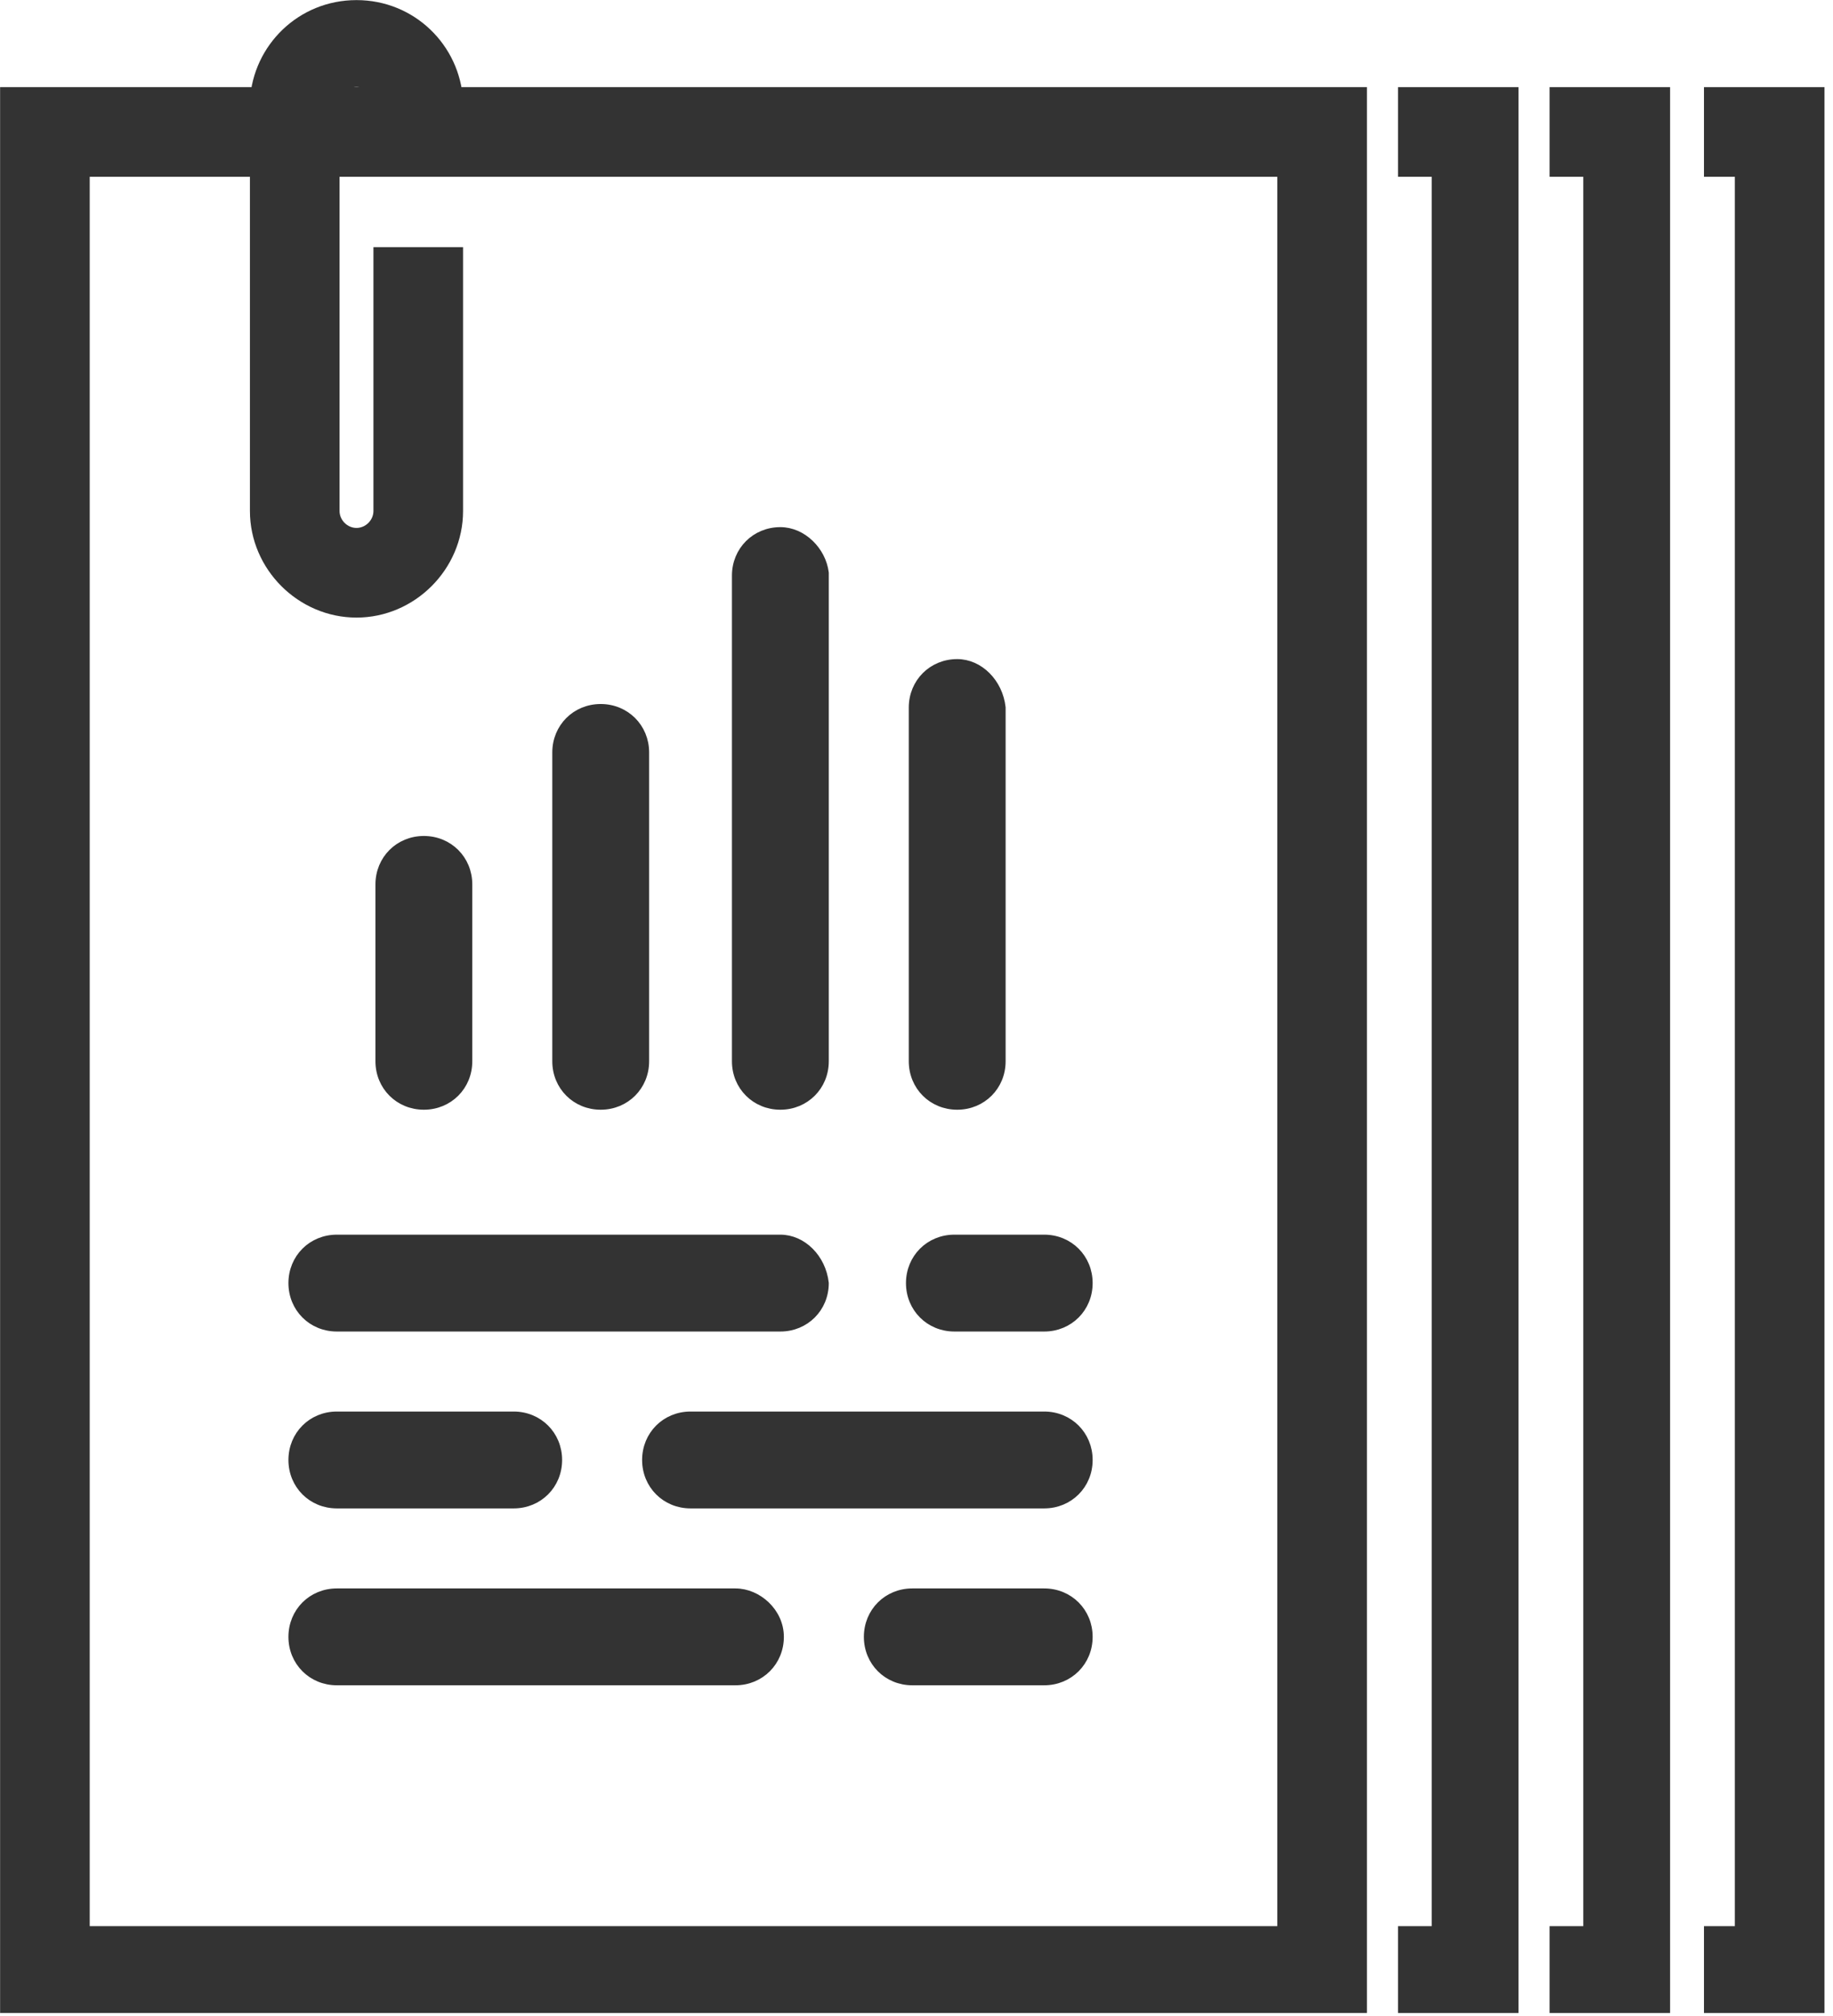
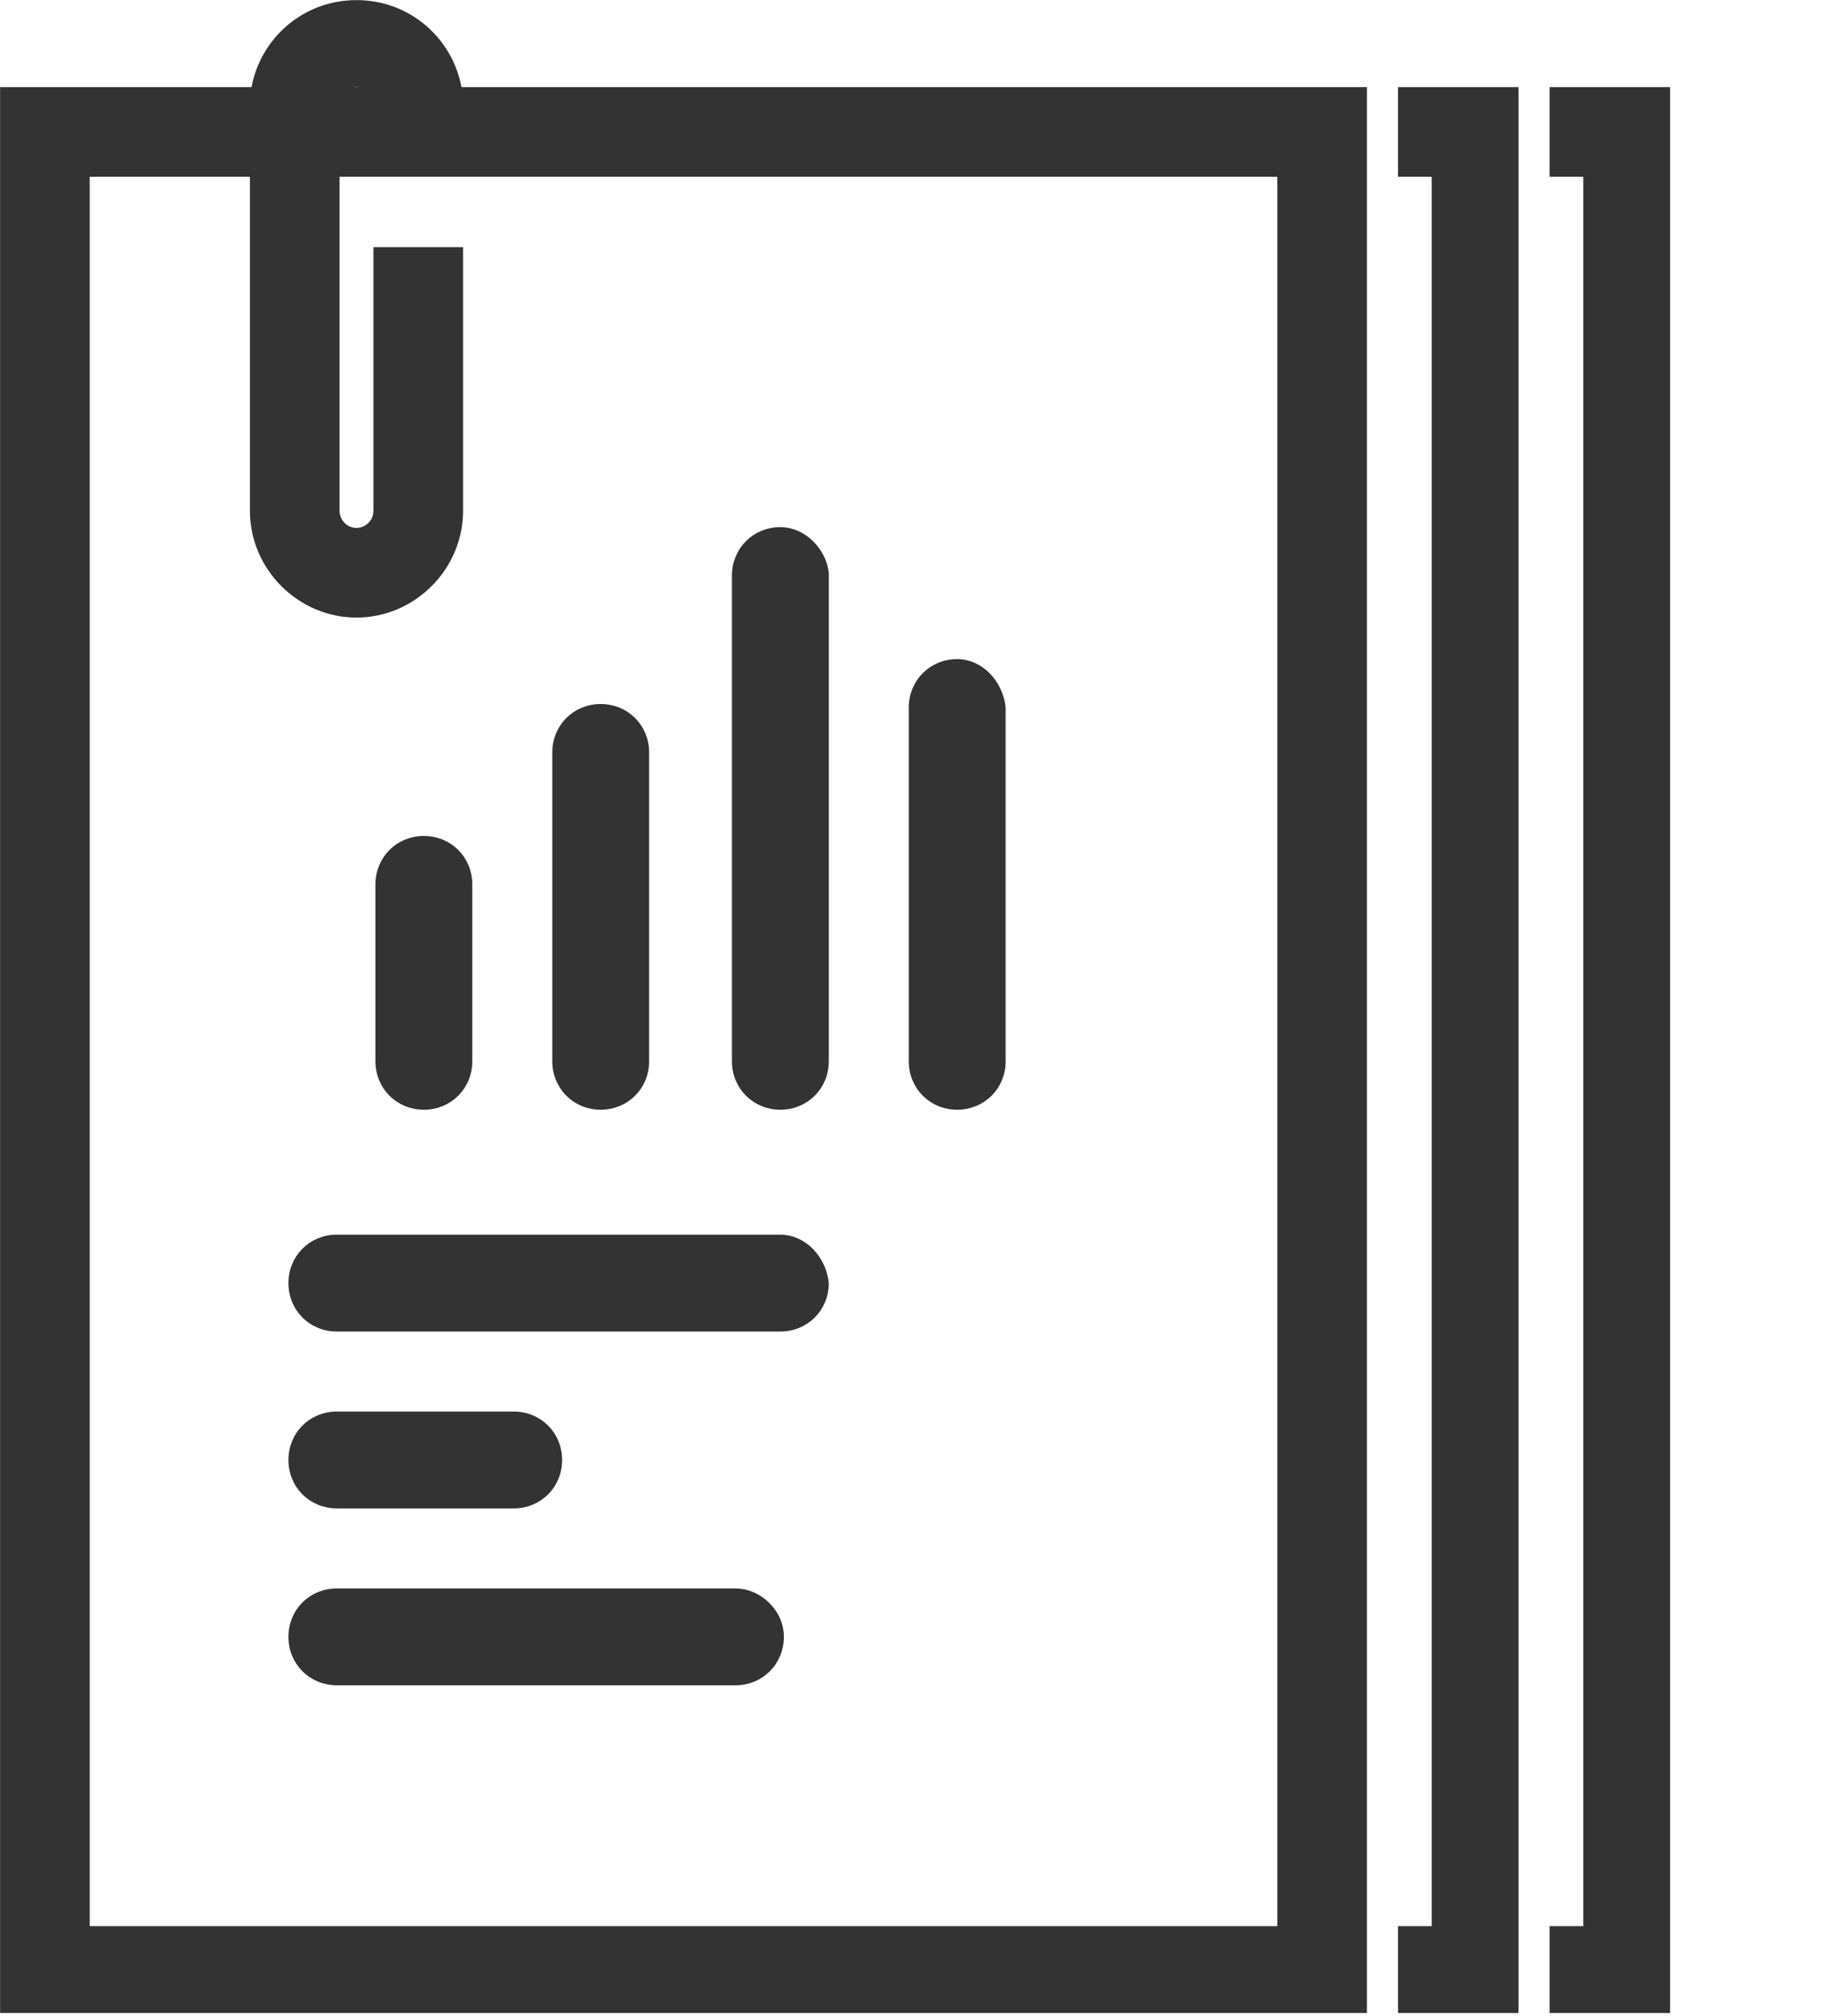
<svg xmlns="http://www.w3.org/2000/svg" version="1.1" id="Layer_1" x="0px" y="0px" viewBox="0 0 65.3 71.8" style="enable-background:new 0 0 65.3 71.8;" xml:space="preserve">
  <style type="text/css">
	.st0{fill:#333333;stroke:#333333;stroke-width:0.25;stroke-miterlimit:10;}
	.st1{fill:#333333;stroke:#333333;stroke-width:0.993;stroke-miterlimit:10;}
</style>
  <g>
    <g>
      <g>
        <path class="st0" d="M27.8,44.1H12c-0.9,0-1.6,0.7-1.6,1.6c0,0.9,0.7,1.6,1.6,1.6h15.8c0.9,0,1.6-0.7,1.6-1.6&#10;    C29.3,44.8,28.6,44.1,27.8,44.1z" />
      </g>
    </g>
    <g>
      <g>
-         <path class="st0" d="M37.2,50.4H24.6c-0.9,0-1.6,0.7-1.6,1.6c0,0.9,0.7,1.6,1.6,1.6h12.6c0.9,0,1.6-0.7,1.6-1.6&#10;    C38.8,51.1,38.1,50.4,37.2,50.4z" />
-       </g>
+         </g>
    </g>
    <g>
      <g>
-         <path class="st0" d="M37.2,44.1h-3.2c-0.9,0-1.6,0.7-1.6,1.6c0,0.9,0.7,1.6,1.6,1.6h3.2c0.9,0,1.6-0.7,1.6-1.6&#10;    C38.8,44.8,38.1,44.1,37.2,44.1z" />
-       </g>
+         </g>
    </g>
    <g>
      <g>
        <path class="st0" d="M26.2,56.7H12c-0.9,0-1.6,0.7-1.6,1.6s0.7,1.6,1.6,1.6h14.2c0.9,0,1.6-0.7,1.6-1.6S27,56.7,26.2,56.7z" />
      </g>
    </g>
    <g>
      <g>
        <path class="st0" d="M18.3,50.4H12c-0.9,0-1.6,0.7-1.6,1.6c0,0.9,0.7,1.6,1.6,1.6h6.3c0.9,0,1.6-0.7,1.6-1.6&#10;    C19.9,51.1,19.2,50.4,18.3,50.4z" />
      </g>
    </g>
    <g>
      <g>
-         <path class="st0" d="M37.2,56.7h-4.7c-0.9,0-1.6,0.7-1.6,1.6s0.7,1.6,1.6,1.6h4.7c0.9,0,1.6-0.7,1.6-1.6&#10;    C38.8,57.4,38.1,56.7,37.2,56.7z" />
-       </g>
+         </g>
    </g>
    <g>
      <g>
        <path class="st0" d="M27.8,18.9c-0.9,0-1.6,0.7-1.6,1.6v17.3c0,0.9,0.7,1.6,1.6,1.6c0.9,0,1.6-0.7,1.6-1.6V20.4&#10;    C29.3,19.6,28.6,18.9,27.8,18.9z" />
      </g>
    </g>
    <g>
      <g>
        <path class="st0" d="M34.1,23.6c-0.9,0-1.6,0.7-1.6,1.6v12.6c0,0.9,0.7,1.6,1.6,1.6s1.6-0.7,1.6-1.6V25.2&#10;    C35.6,24.3,34.9,23.6,34.1,23.6z" />
      </g>
    </g>
    <g>
      <g>
        <path class="st0" d="M21.4,25.2c-0.9,0-1.6,0.7-1.6,1.6v11c0,0.9,0.7,1.6,1.6,1.6c0.9,0,1.6-0.7,1.6-1.6v-11&#10;    C23,25.9,22.3,25.2,21.4,25.2z" />
      </g>
    </g>
    <g>
      <g>
        <path class="st0" d="M15.1,29.9c-0.9,0-1.6,0.7-1.6,1.6v6.3c0,0.9,0.7,1.6,1.6,1.6s1.6-0.7,1.6-1.6v-6.3&#10;    C16.7,30.6,16,29.9,15.1,29.9z" />
      </g>
    </g>
  </g>
  <g>
    <g>
      <g>
        <polygon class="st1" points="50.3,5.8 51.5,5.8 51.5,69.1 50.3,69.1 50.3,71.2 53.6,71.2 53.6,3.6 50.3,3.6    " />
        <polygon class="st1" points="55.7,5.8 56.9,5.8 56.9,69.1 55.7,69.1 55.7,71.2 59,71.2 59,3.6 55.7,3.6    " />
-         <polygon class="st1" points="61.2,3.6 61.2,5.8 62.3,5.8 62.3,69.1 61.2,69.1 61.2,71.2 64.5,71.2 64.5,3.6    " />
        <path class="st1" d="M12.7,0.5c-1.8,0-3.2,1.4-3.3,3.1H0.5v67.6h47.7V3.6H16C15.9,1.9,14.5,0.5,12.7,0.5z M12.7,2.6&#10;    c0.6,0,1,0.4,1.1,1h-2.2C11.7,3,12.1,2.6,12.7,2.6z M46,69.1H2.7V5.8h6.7v12.4c0,1.8,1.5,3.3,3.3,3.3S16,20,16,18.2V9.3h-2.2v8.9&#10;    c0,0.6-0.5,1.1-1.1,1.1c-0.6,0-1.1-0.5-1.1-1.1V5.8H46L46,69.1L46,69.1z" />
      </g>
    </g>
  </g>
</svg>